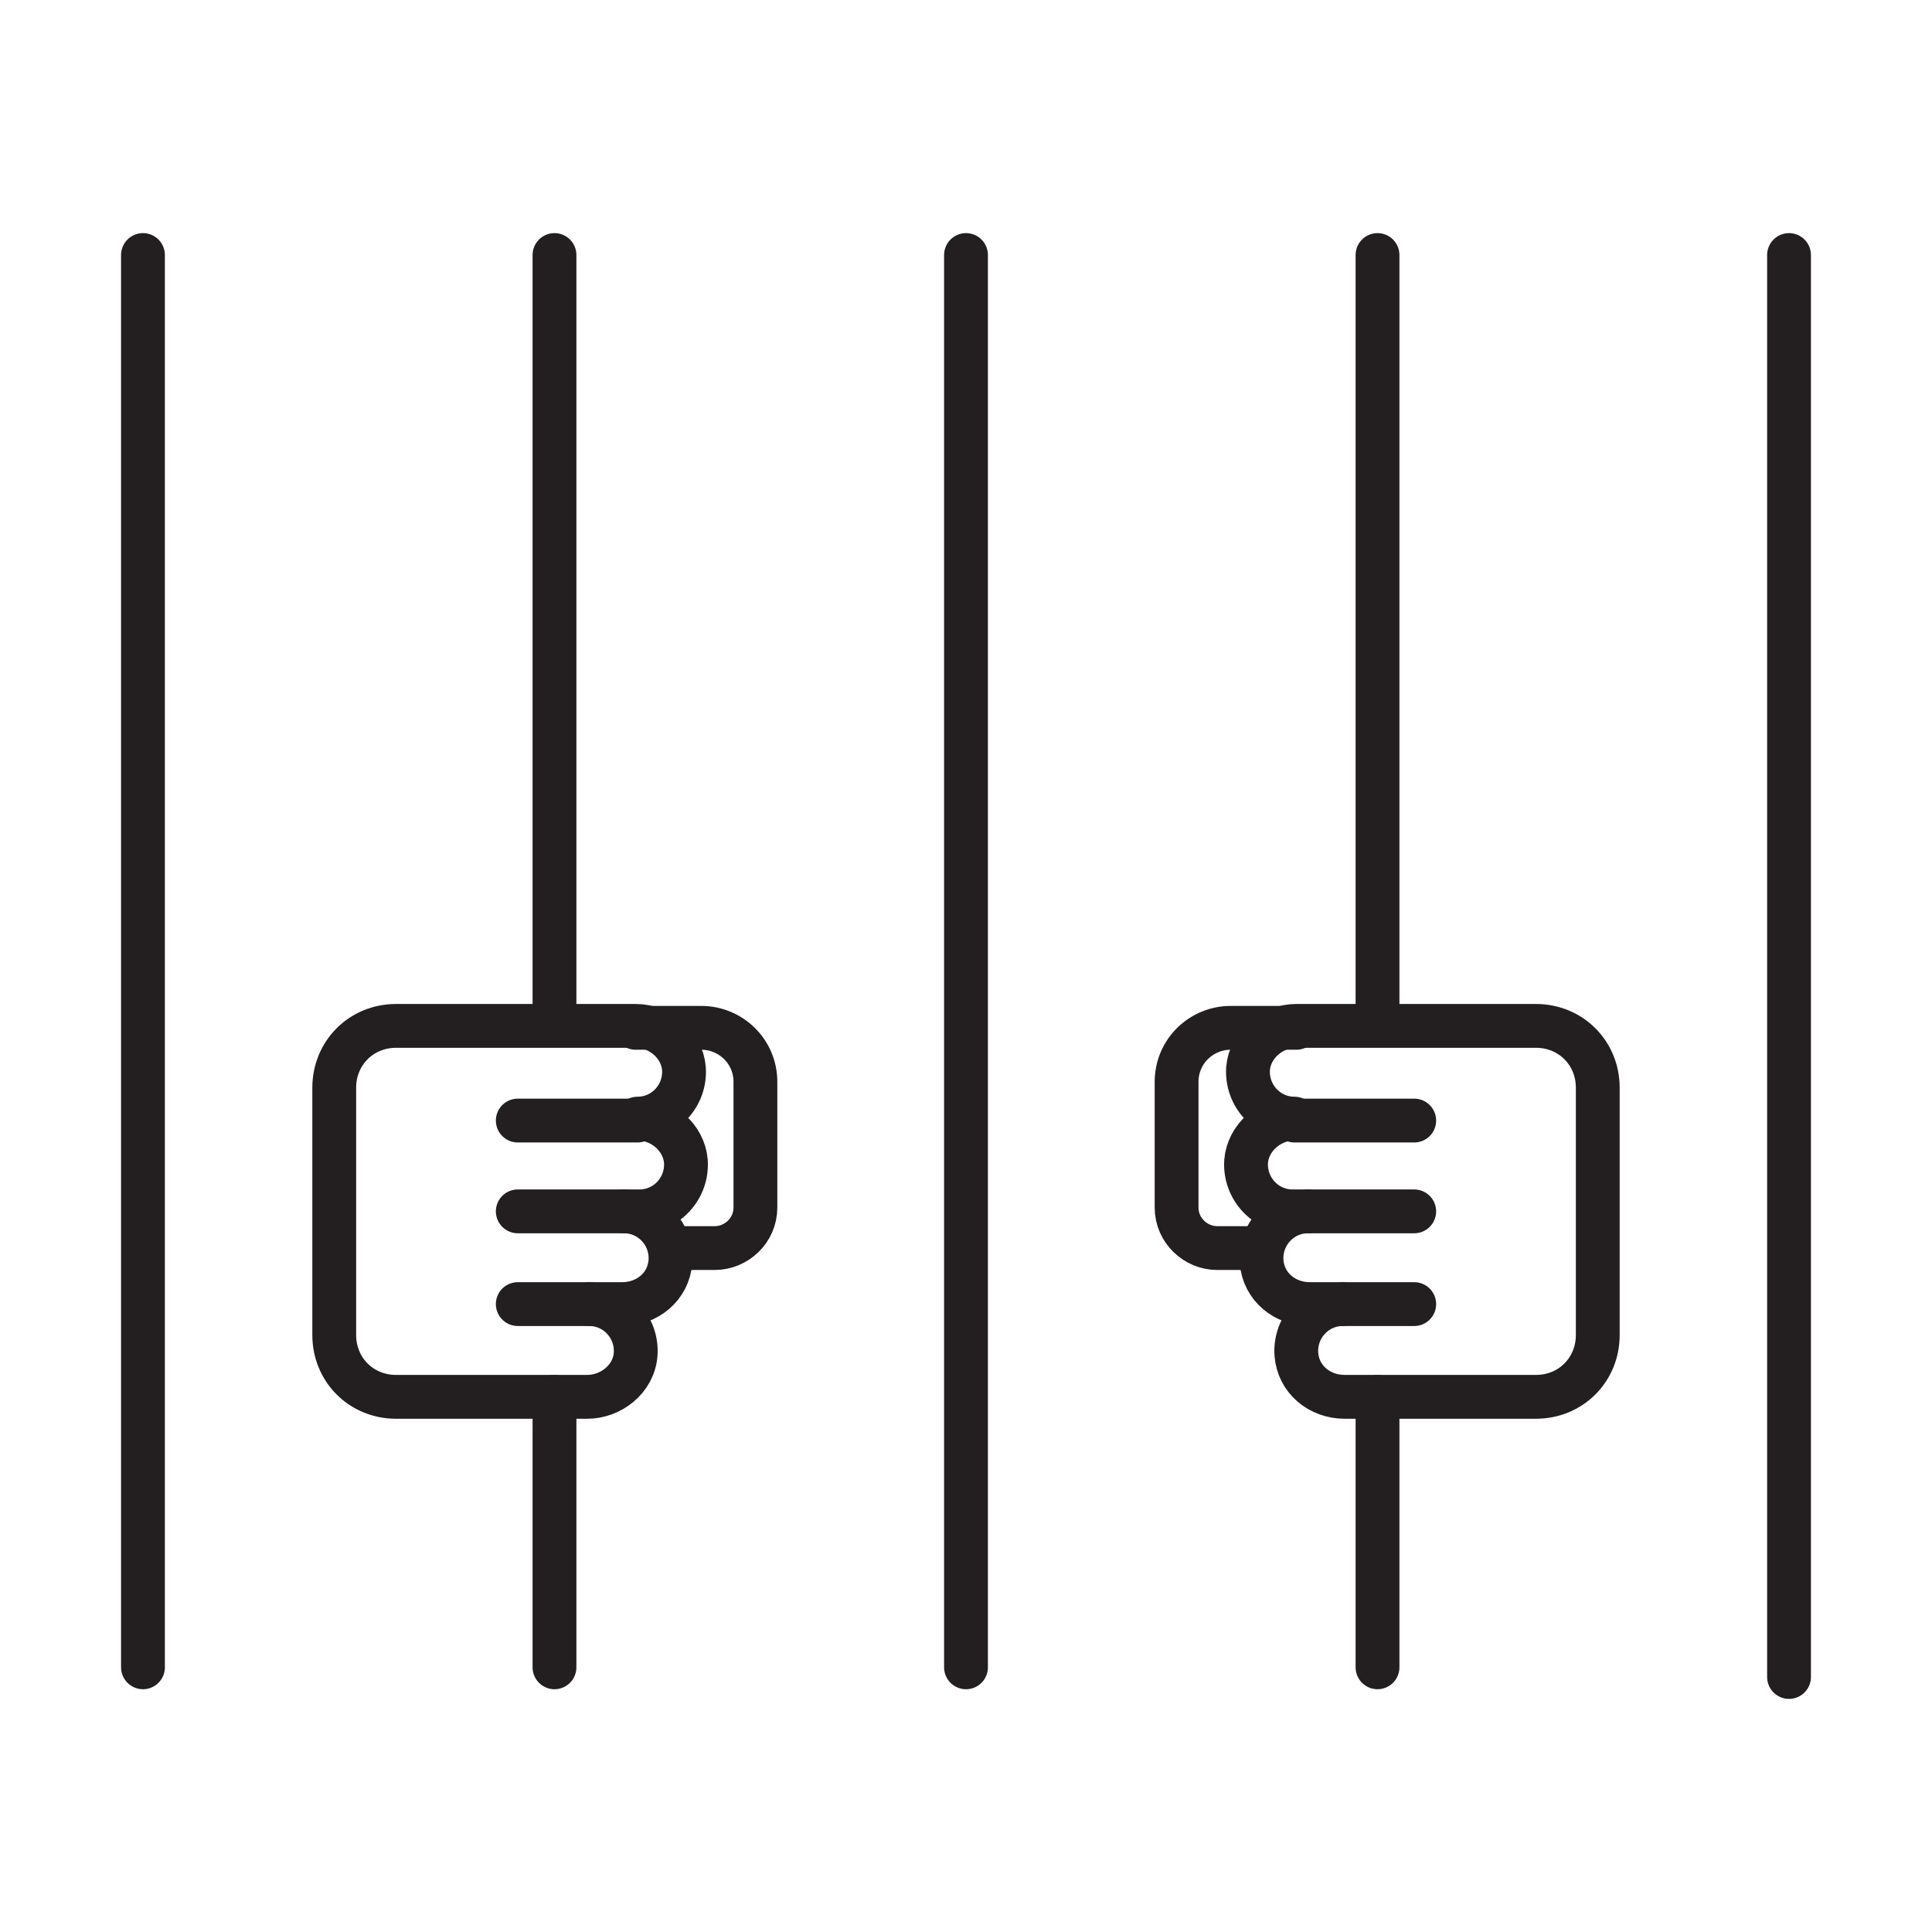
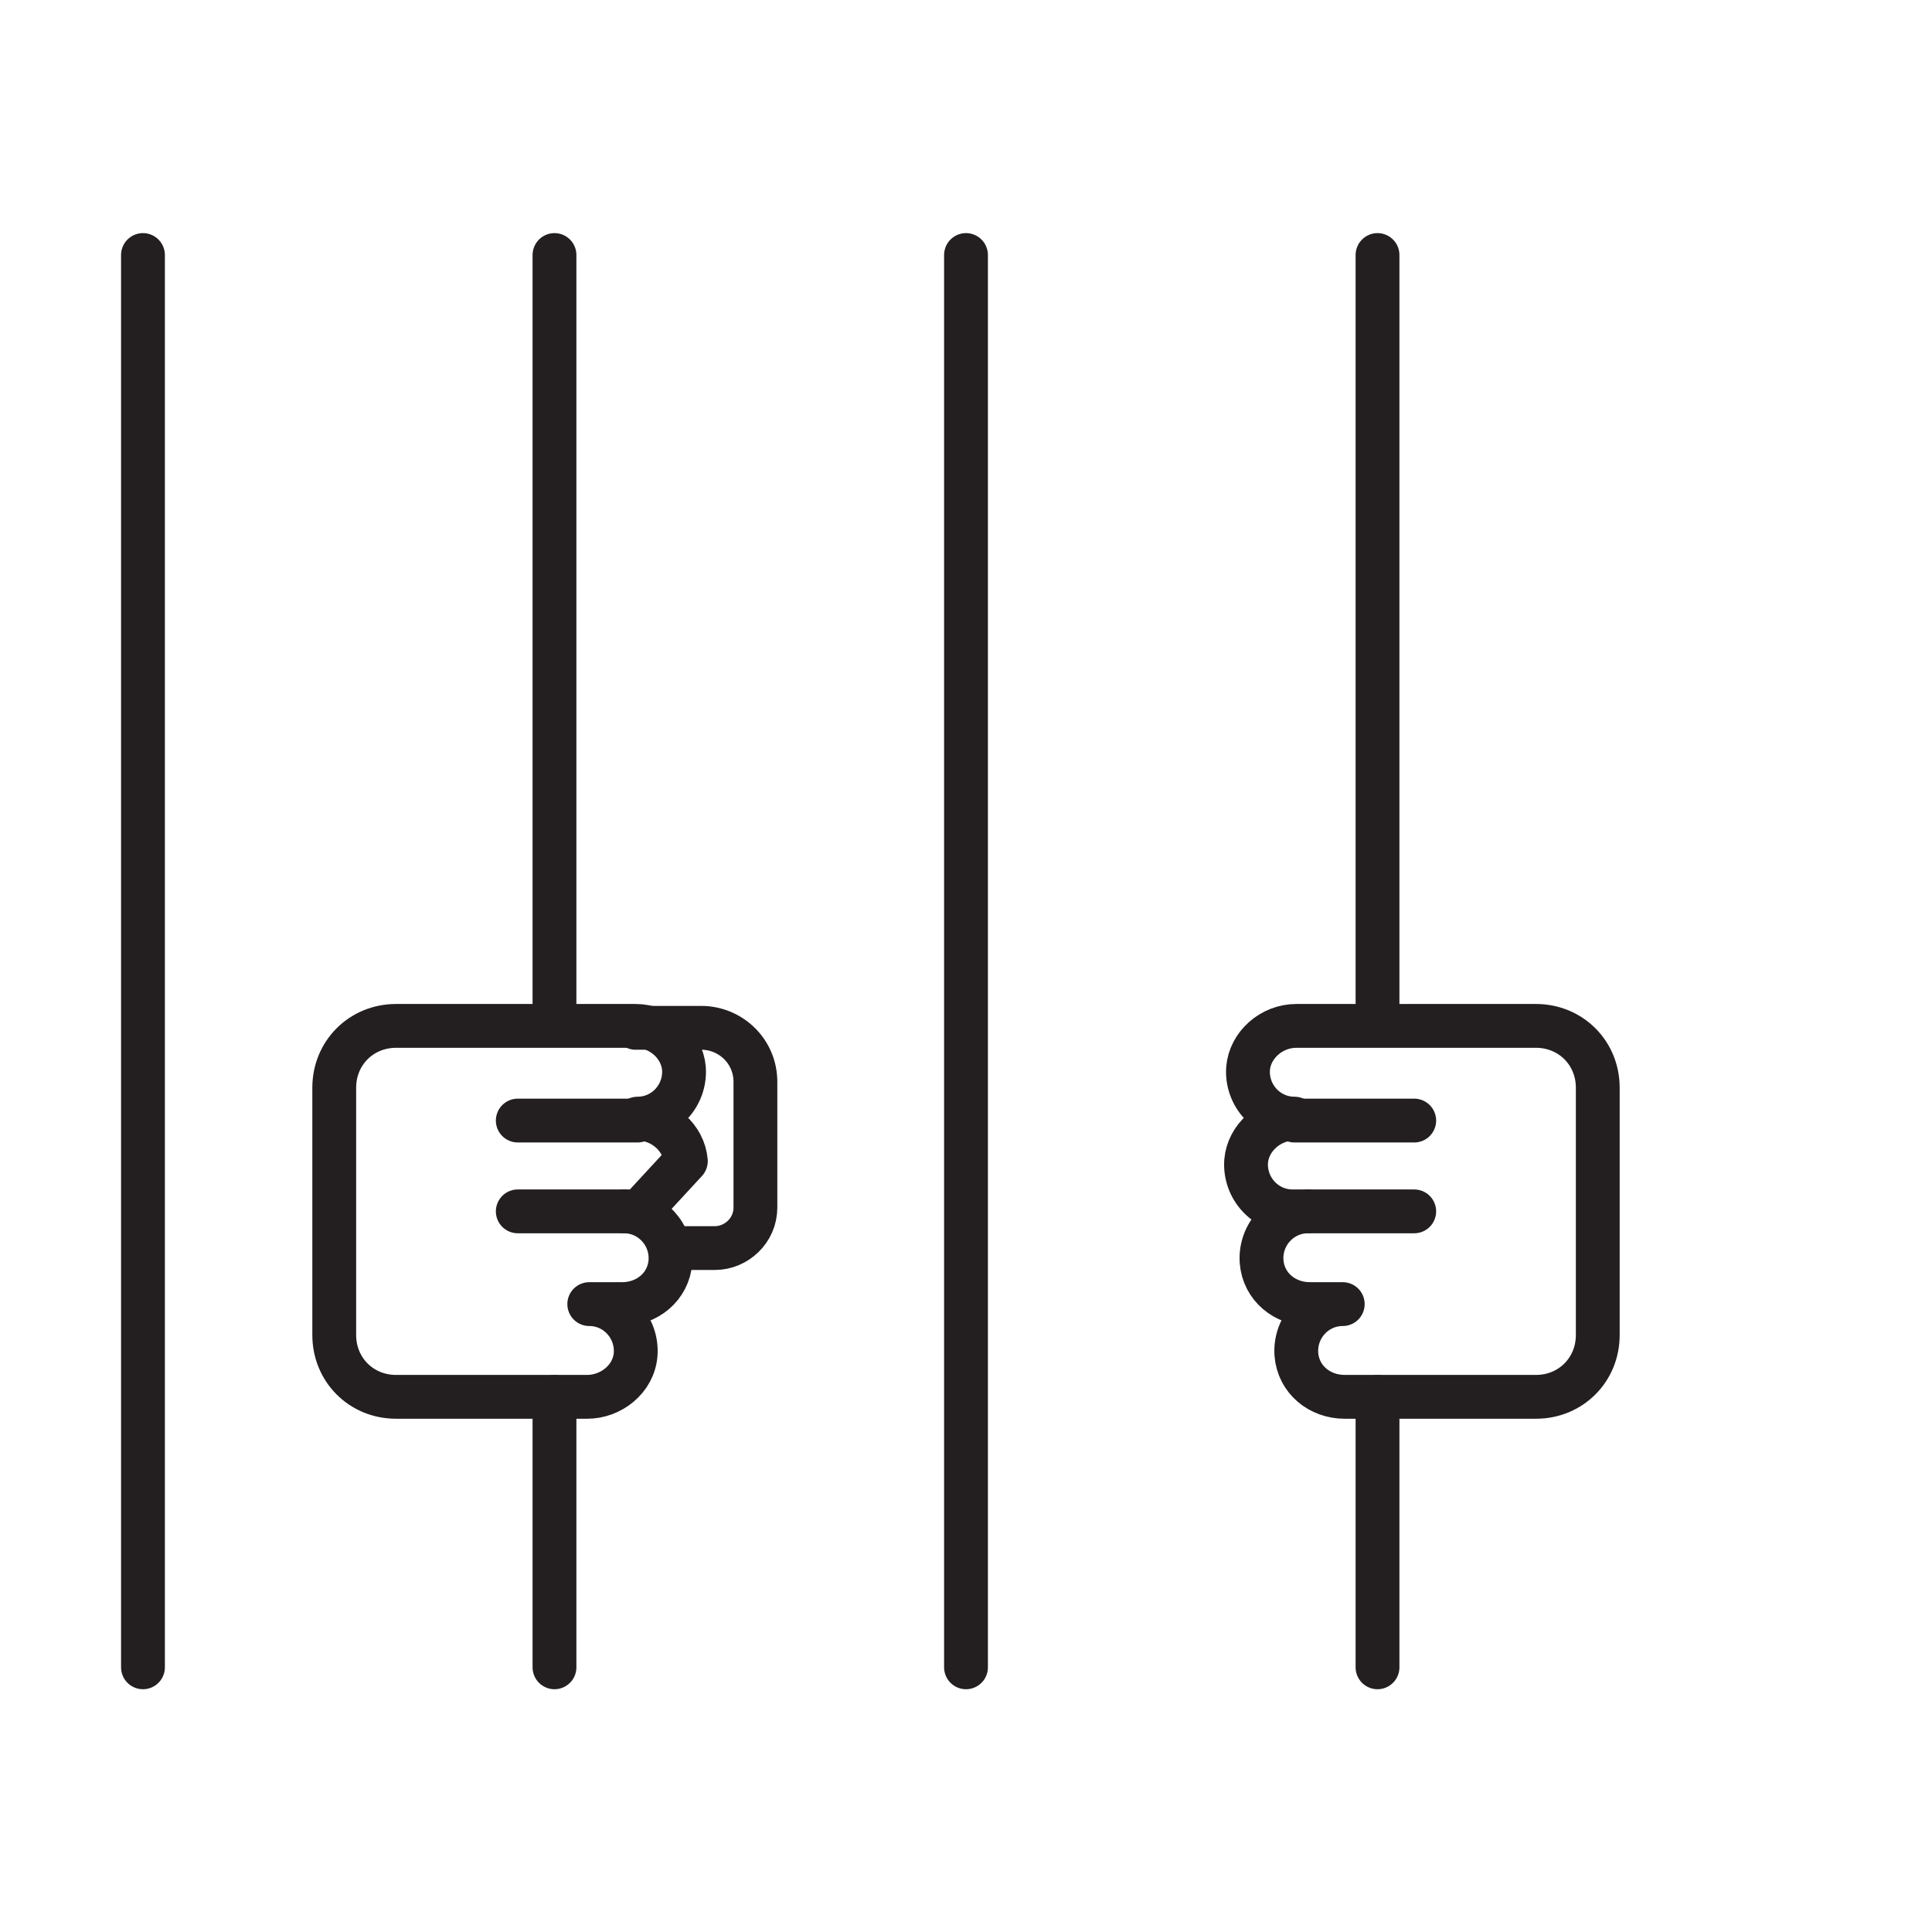
<svg xmlns="http://www.w3.org/2000/svg" version="1.1" id="Layer_1" x="0px" y="0px" viewBox="0 0 100 100" style="enable-background:new 0 0 100 100;" xml:space="preserve">
  <style type="text/css">
	.st0{fill:none;stroke:#231F20;stroke-width:2.268;stroke-linecap:round;stroke-linejoin:round;stroke-miterlimit:10;}
</style>
  <g>
    <g>
      <g>
        <g>
          <g>
-             <path class="st0" d="M35.5,60.1c-0.1-1.2-1.2-2.2-2.5-2.2l0,0c1.4,0,2.5-1.2,2.4-2.6c-0.1-1.2-1.2-2.2-2.5-2.2h-4.1h-8.3       c-1.8,0-3.2,1.4-3.2,3.2v12.8c0,1.8,1.4,3.2,3.2,3.2h8.3h1.6c1.2,0,2.4-0.9,2.5-2.2c0.1-1.4-1-2.6-2.4-2.6h1.7       c1.3,0,2.4-0.9,2.5-2.2c0.1-1.4-1-2.6-2.4-2.6h0.8C34.5,62.7,35.6,61.5,35.5,60.1z" />
+             <path class="st0" d="M35.5,60.1c-0.1-1.2-1.2-2.2-2.5-2.2l0,0c1.4,0,2.5-1.2,2.4-2.6c-0.1-1.2-1.2-2.2-2.5-2.2h-4.1h-8.3       c-1.8,0-3.2,1.4-3.2,3.2v12.8c0,1.8,1.4,3.2,3.2,3.2h8.3h1.6c1.2,0,2.4-0.9,2.5-2.2c0.1-1.4-1-2.6-2.4-2.6h1.7       c1.3,0,2.4-0.9,2.5-2.2c0.1-1.4-1-2.6-2.4-2.6h0.8z" />
            <line class="st0" x1="33" y1="58" x2="26.8" y2="58" />
            <line class="st0" x1="32.3" y1="62.7" x2="26.8" y2="62.7" />
-             <line class="st0" x1="30.5" y1="67.5" x2="26.8" y2="67.5" />
            <path class="st0" d="M32.9,53.2h3.4c1.5,0,2.8,1.2,2.8,2.8v6.5c0,1.2-1,2.1-2.1,2.1h-2.2" />
          </g>
          <g>
            <path class="st0" d="M64.5,60.1c0.1-1.2,1.2-2.2,2.5-2.2l0,0c-1.4,0-2.5-1.2-2.4-2.6c0.1-1.2,1.2-2.2,2.5-2.2h4.1h8.3       c1.8,0,3.2,1.4,3.2,3.2v12.8c0,1.8-1.4,3.2-3.2,3.2h-8.3h-1.6c-1.3,0-2.4-0.9-2.5-2.2c-0.1-1.4,1-2.6,2.4-2.6h-1.7       c-1.3,0-2.4-0.9-2.5-2.2c-0.1-1.4,1-2.6,2.4-2.6h-0.8C65.5,62.7,64.4,61.5,64.5,60.1z" />
            <line class="st0" x1="67" y1="58" x2="73.2" y2="58" />
            <line class="st0" x1="67.7" y1="62.7" x2="73.2" y2="62.7" />
-             <line class="st0" x1="69.5" y1="67.5" x2="73.2" y2="67.5" />
-             <path class="st0" d="M67.1,53.2h-3.4c-1.5,0-2.8,1.2-2.8,2.8v6.5c0,1.2,1,2.1,2.1,2.1h2.2" />
          </g>
        </g>
        <line class="st0" x1="50" y1="13.2" x2="50" y2="86.3" />
        <line class="st0" x1="28.7" y1="72.3" x2="28.7" y2="86.3" />
        <line class="st0" x1="71.3" y1="72.3" x2="71.3" y2="86.3" />
        <line class="st0" x1="28.7" y1="13.2" x2="28.7" y2="52.5" />
        <line class="st0" x1="7.4" y1="13.2" x2="7.4" y2="86.3" />
-         <line class="st0" x1="92.6" y1="13.2" x2="92.6" y2="86.8" />
        <line class="st0" x1="71.3" y1="13.2" x2="71.3" y2="53" />
      </g>
    </g>
  </g>
</svg>